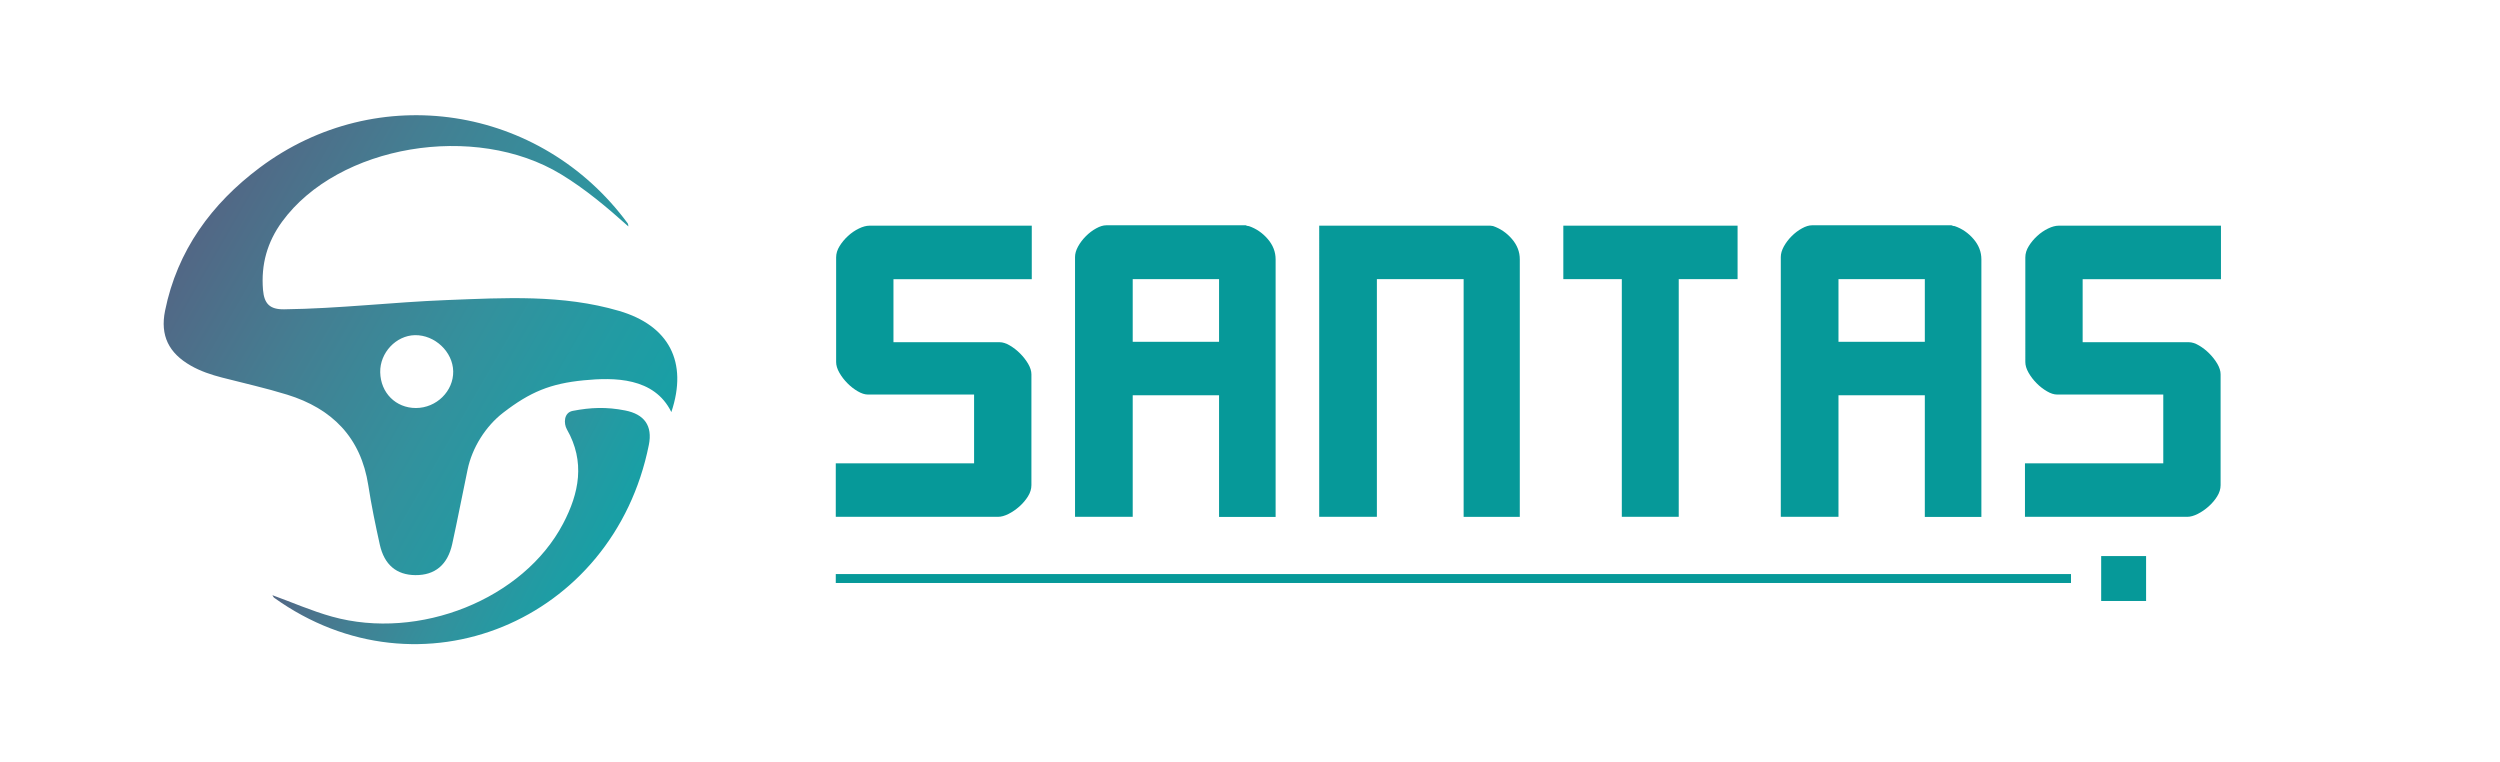
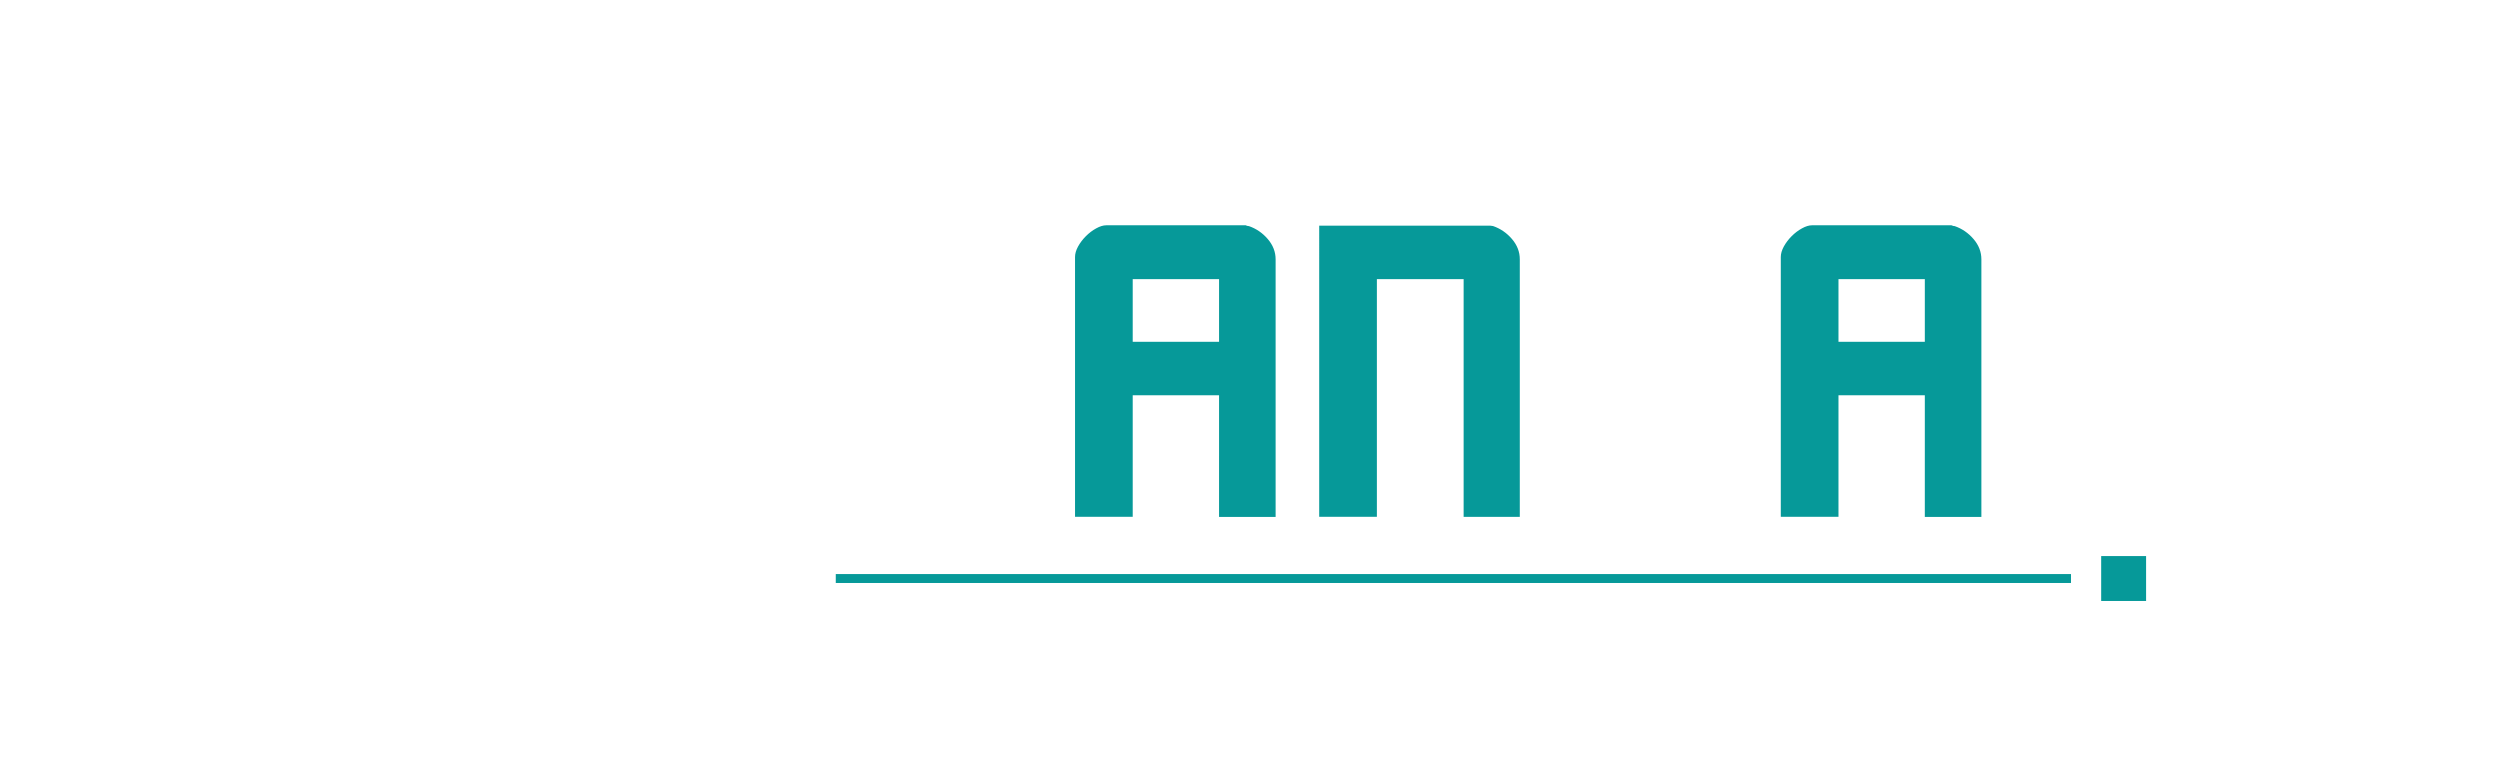
<svg xmlns="http://www.w3.org/2000/svg" version="1.1" id="katman_1" x="0px" y="0px" viewBox="0 0 559.96 170.69" style="background-color:transparent">
  <style type="text/css">
		.st14{fill:url(#SVGID_1_);}
		.st45{fill:#069999;}
		.st96{fill:#FFFFFF;stroke:#069999;stroke-width:2;stroke-miterlimit:10;}
	</style>
  <g>
    <linearGradient id="SVGID_1_" gradientUnits="userSpaceOnUse" x1="144.204" y1="102.985" x2="47.074" y2="46.907">
      <stop offset="0.025" style="stop-color:#199FA5" />
      <stop offset="0.176" style="stop-color:#229BA3" />
      <stop offset="0.417" style="stop-color:#33919D" />
      <stop offset="0.716" style="stop-color:#447E92" />
      <stop offset="1" style="stop-color:#526785" />
    </linearGradient>
-     <path class="st14" d="M140.75,50.72c-4.81-4.3-9.62-8.36-15.08-11.68c-19.29-11.73-49.91-6.58-62.47,10.59 c-3.35,4.58-4.76,9.62-4.29,15.3c0.26,3.11,1.53,4.4,4.74,4.35c12.17-0.15,24.27-1.6,36.41-2.07c12.95-0.5,25.94-1.29,38.61,2.43 c11.17,3.28,15.46,11.43,11.7,22.66c-3.83-7.83-12.86-7.78-19.6-7.12c-7.48,0.73-12.04,2.61-18.08,7.27 c-3.91,3.02-6.93,7.81-7.95,12.7c-1.17,5.56-2.23,11.15-3.45,16.7c-1.03,4.69-3.9,7.01-8.26,6.97c-4.21-0.04-6.95-2.3-7.96-6.83 c-0.97-4.39-1.89-8.8-2.57-13.24c-1.66-10.77-8.1-17.23-18.18-20.35c-4.79-1.48-9.71-2.57-14.58-3.83 c-2.44-0.63-4.82-1.42-7.02-2.68c-4.9-2.8-6.88-6.71-5.75-12.29c2.73-13.51,10.44-23.99,21.19-32.04 c26.32-19.7,62.9-14.02,82.41,12.44C140.72,50.17,140.7,50.47,140.75,50.72z M85.16,83.38c0.09,4.61,3.49,8.01,8,8.01 c4.6-0.01,8.43-3.78,8.35-8.22c-0.08-4.37-4.11-8.17-8.57-8.1C88.7,75.15,85.08,79.01,85.16,83.38z" />
    <linearGradient id="SVGID_00000011009676572916633920000000796122175411013277_" gradientUnits="userSpaceOnUse" x1="28.872" y1="104.953" x2="-21.36" y2="75.952" gradientTransform="matrix(1.06 -0.04 0.05 1.077 96.562 17.985)">
      <stop offset="0.025" style="stop-color:#199FA5" />
      <stop offset="0.176" style="stop-color:#229BA3" />
      <stop offset="0.417" style="stop-color:#33919D" />
      <stop offset="0.716" style="stop-color:#447E92" />
      <stop offset="1" style="stop-color:#526785" />
    </linearGradient>
-     <path style="fill:url(#SVGID_00000011009676572916633920000000796122175411013277_);" d="M61.01,133.31 c4.47,1.62,8.8,3.54,13.38,4.81c19.5,5.42,42.83-3.9,51.73-20.82c3.59-6.82,5.01-13.86,0.85-21.14c-0.73-1.29-0.72-3.74,1.31-4.13 c4.04-0.78,7.56-0.92,11.76-0.09c4.26,0.84,6.16,3.4,5.29,7.72c-7.93,39.57-51.36,57.58-83.91,34.24 C61.24,133.77,61.15,133.51,61.01,133.31z" />
  </g>
  <g>
    <g>
-       <path class="st45" d="M187.2,115.76v-11.98h30.98V88.37h-23.79c-0.68,0-1.44-0.24-2.27-0.73c-0.83-0.48-1.6-1.08-2.31-1.8 c-0.71-0.71-1.31-1.5-1.8-2.35c-0.49-0.86-0.73-1.65-0.73-2.4V57.65c0-0.86,0.26-1.7,0.77-2.52c0.51-0.83,1.14-1.58,1.88-2.27 c0.74-0.68,1.55-1.24,2.44-1.67c0.88-0.43,1.67-0.64,2.35-0.64h36.38v11.98h-30.98v14.12h23.79c0.68,0,1.44,0.24,2.27,0.73 c0.83,0.49,1.6,1.08,2.31,1.8c0.71,0.71,1.31,1.48,1.8,2.31c0.48,0.83,0.73,1.61,0.73,2.35v24.82c0,0.86-0.26,1.7-0.77,2.52 c-0.51,0.83-1.16,1.58-1.93,2.27c-0.77,0.68-1.58,1.24-2.44,1.67c-0.86,0.43-1.63,0.64-2.31,0.64H187.2z" />
      <path class="st45" d="M273.05,88.54h-19.34v27.22h-12.92v-58.2c0-0.74,0.23-1.53,0.68-2.35c0.46-0.83,1.04-1.6,1.75-2.31 c0.71-0.71,1.48-1.3,2.31-1.75c0.83-0.46,1.58-0.69,2.27-0.69h31.24c0.06,0.06,0.14,0.09,0.26,0.09c0.06,0.06,0.2,0.09,0.43,0.09 c1.65,0.57,3.07,1.54,4.24,2.91c1.17,1.37,1.75,2.88,1.75,4.54v57.69h-12.67V88.54z M273.05,76.56V62.52h-19.34v14.04H273.05z" />
      <path class="st45" d="M327.83,62.52H308.4v53.24h-12.92V50.54h38.26l0.68,0.09c1.65,0.57,3.07,1.54,4.24,2.91 c1.17,1.37,1.75,2.88,1.75,4.54v57.69h-12.58V62.52z" />
-       <path class="st45" d="M363.26,62.52h-13.1V50.54h39.03v11.98h-13.18v53.24h-12.75V62.52z" />
      <path class="st45" d="M431.13,88.54h-19.34v27.22h-12.92v-58.2c0-0.74,0.23-1.53,0.68-2.35c0.46-0.83,1.04-1.6,1.75-2.31 c0.71-0.71,1.48-1.3,2.31-1.75c0.83-0.46,1.58-0.69,2.27-0.69h31.24c0.06,0.06,0.14,0.09,0.26,0.09c0.06,0.06,0.2,0.09,0.43,0.09 c1.65,0.57,3.07,1.54,4.24,2.91c1.17,1.37,1.75,2.88,1.75,4.54v57.69h-12.67V88.54z M431.13,76.56V62.52h-19.34v14.04H431.13z" />
-       <path class="st45" d="M453.56,115.76v-11.98h30.98V88.37h-23.79c-0.68,0-1.44-0.24-2.27-0.73c-0.83-0.48-1.6-1.08-2.31-1.8 c-0.71-0.71-1.31-1.5-1.8-2.35c-0.49-0.86-0.73-1.65-0.73-2.4V57.65c0-0.86,0.26-1.7,0.77-2.52c0.51-0.83,1.14-1.58,1.88-2.27 c0.74-0.68,1.55-1.24,2.44-1.67c0.88-0.43,1.67-0.64,2.35-0.64h36.38v11.98h-30.98v14.12h23.79c0.68,0,1.44,0.24,2.27,0.73 c0.83,0.49,1.6,1.08,2.31,1.8c0.71,0.71,1.31,1.48,1.8,2.31c0.48,0.83,0.73,1.61,0.73,2.35v24.82c0,0.86-0.26,1.7-0.77,2.52 c-0.51,0.83-1.16,1.58-1.93,2.27c-0.77,0.68-1.58,1.24-2.44,1.67c-0.86,0.43-1.63,0.64-2.31,0.64H453.56z" />
    </g>
    <line class="st96" x1="187.2" y1="129.58" x2="463.87" y2="129.58" />
    <rect x="470.63" y="124.55" class="st45" width="10.06" height="10.06" />
  </g>
</svg>